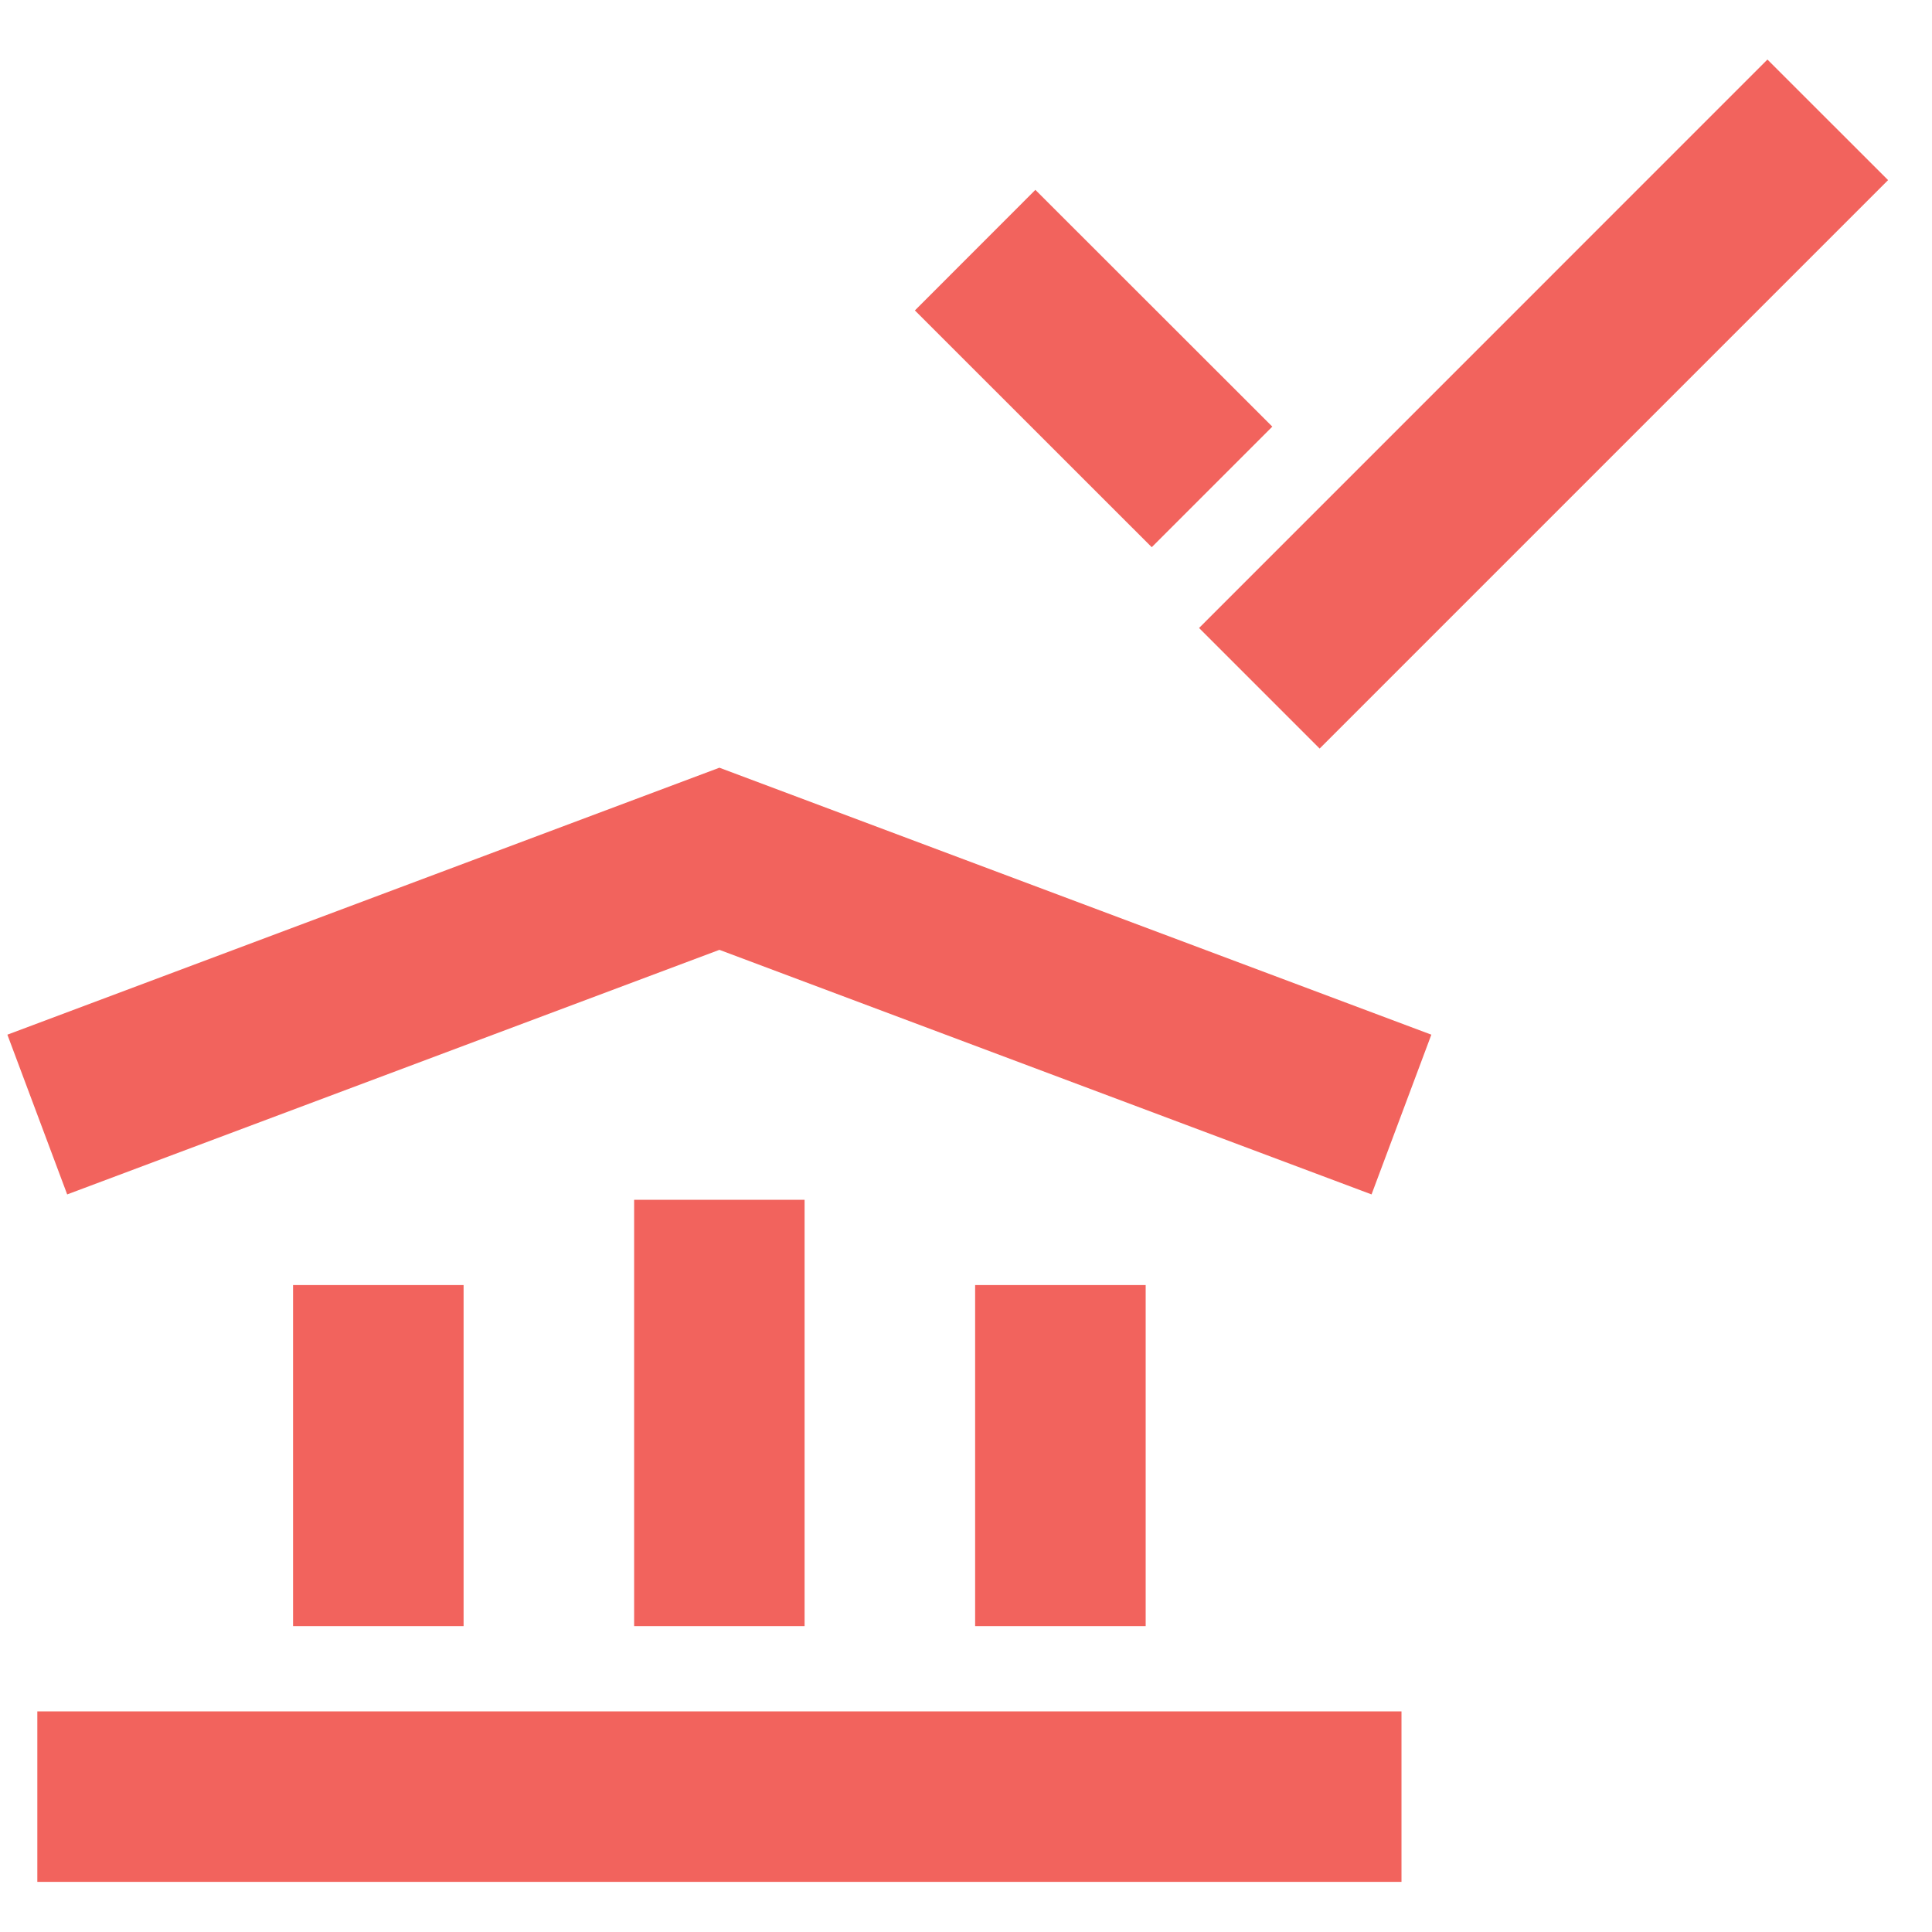
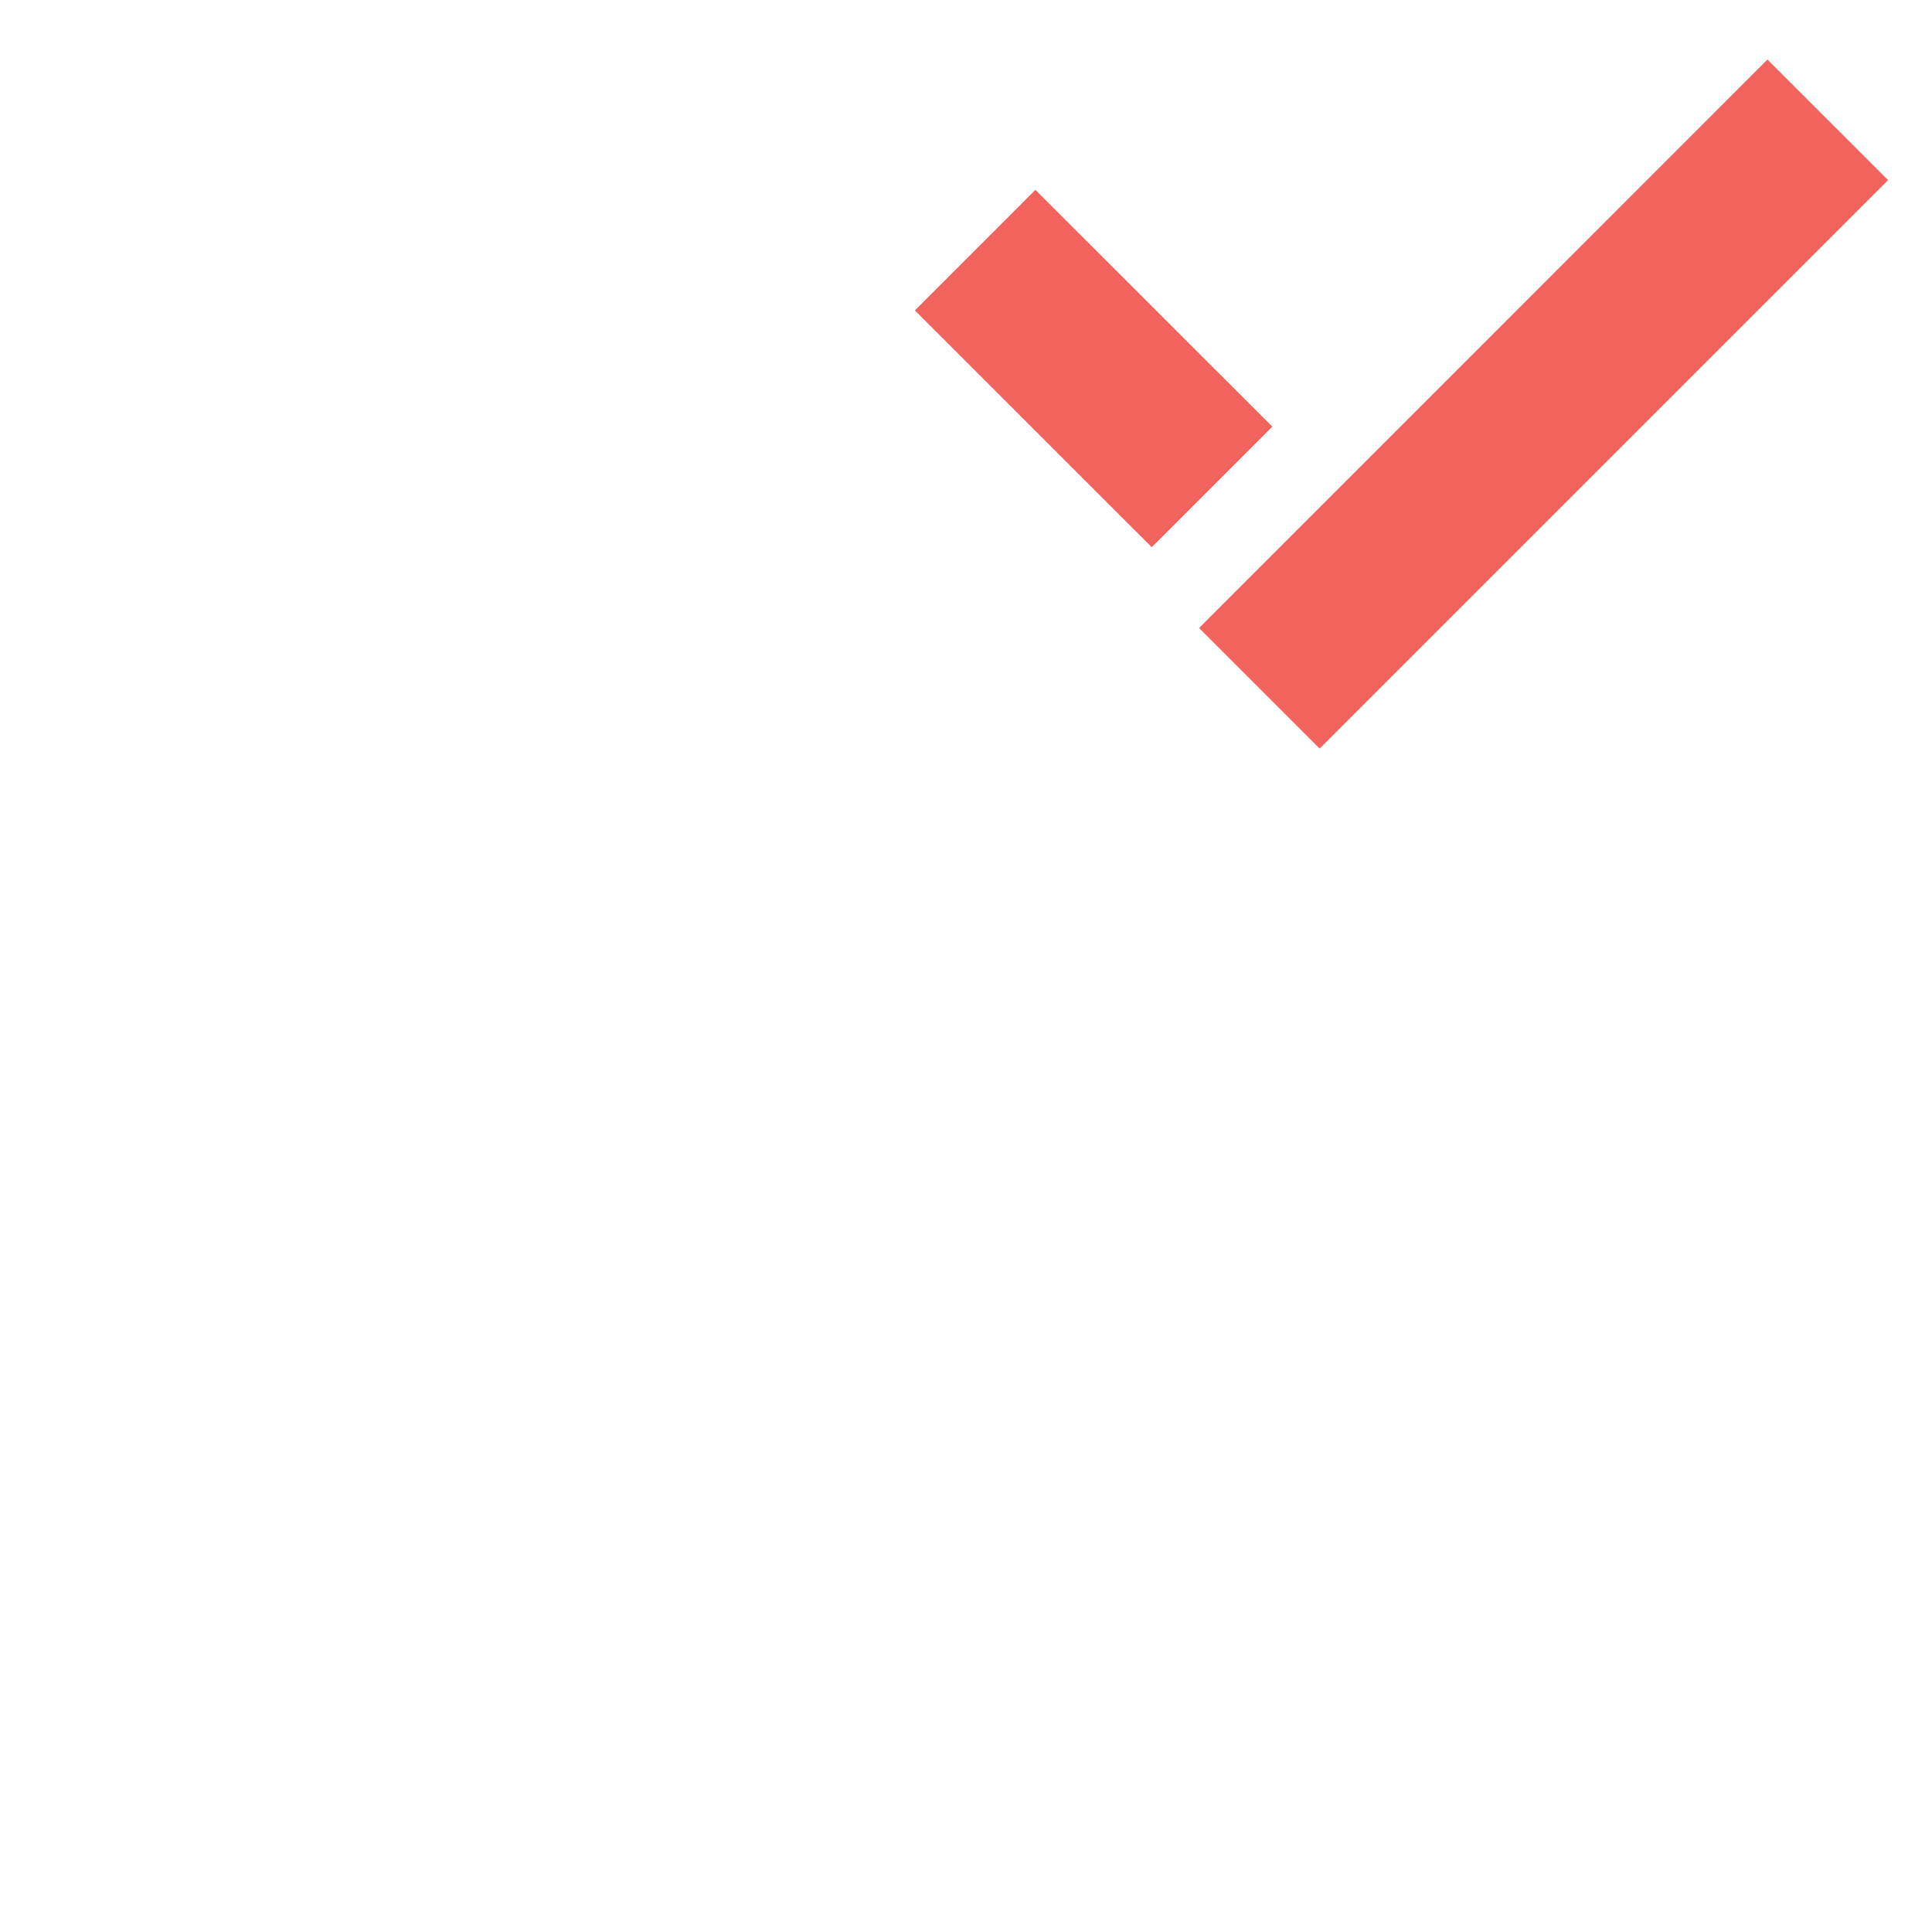
<svg xmlns="http://www.w3.org/2000/svg" width="22px" height="22px" viewBox="0 0 22 22" version="1.1">
  <title>Icon_WorkforceExperience</title>
  <g id="Page-1" stroke="none" stroke-width="1" fill="none" fill-rule="evenodd">
    <g id="Solutions" transform="translate(-199, -529)" fill="#F2635D">
      <g id="Group-5" transform="translate(194.32, 488.432)">
        <g id="Icon_WorkforceExperience" transform="translate(0, 36.068)">
          <path d="M24.806,5.178 L26.18,6.551 L19.707,13.024 L18.334,11.651 L24.806,5.178 Z M16.47,6.662 L19.168,9.358 L17.795,10.731 L15.098,8.035 L16.47,6.662 Z" id="Combined-Shape" />
-           <path d="M5.105,25.929 L20.639,25.929 L20.639,23.988 L5.105,23.988 L5.105,25.929 Z M20.298,18.101 L12.872,15.316 L5.445,18.101 L4.764,16.282 L12.872,13.242 L20.979,16.282 L20.298,18.101 Z M8.017,23.017 L9.959,23.017 L9.959,19.133 L8.017,19.133 L8.017,23.017 Z M11.901,23.017 L13.842,23.017 L13.842,18.162 L11.901,18.162 L11.901,23.017 Z M15.784,23.017 L17.726,23.017 L17.726,19.133 L15.784,19.133 L15.784,23.017 Z" id="Combined-Shape" />
        </g>
      </g>
    </g>
  </g>
</svg>